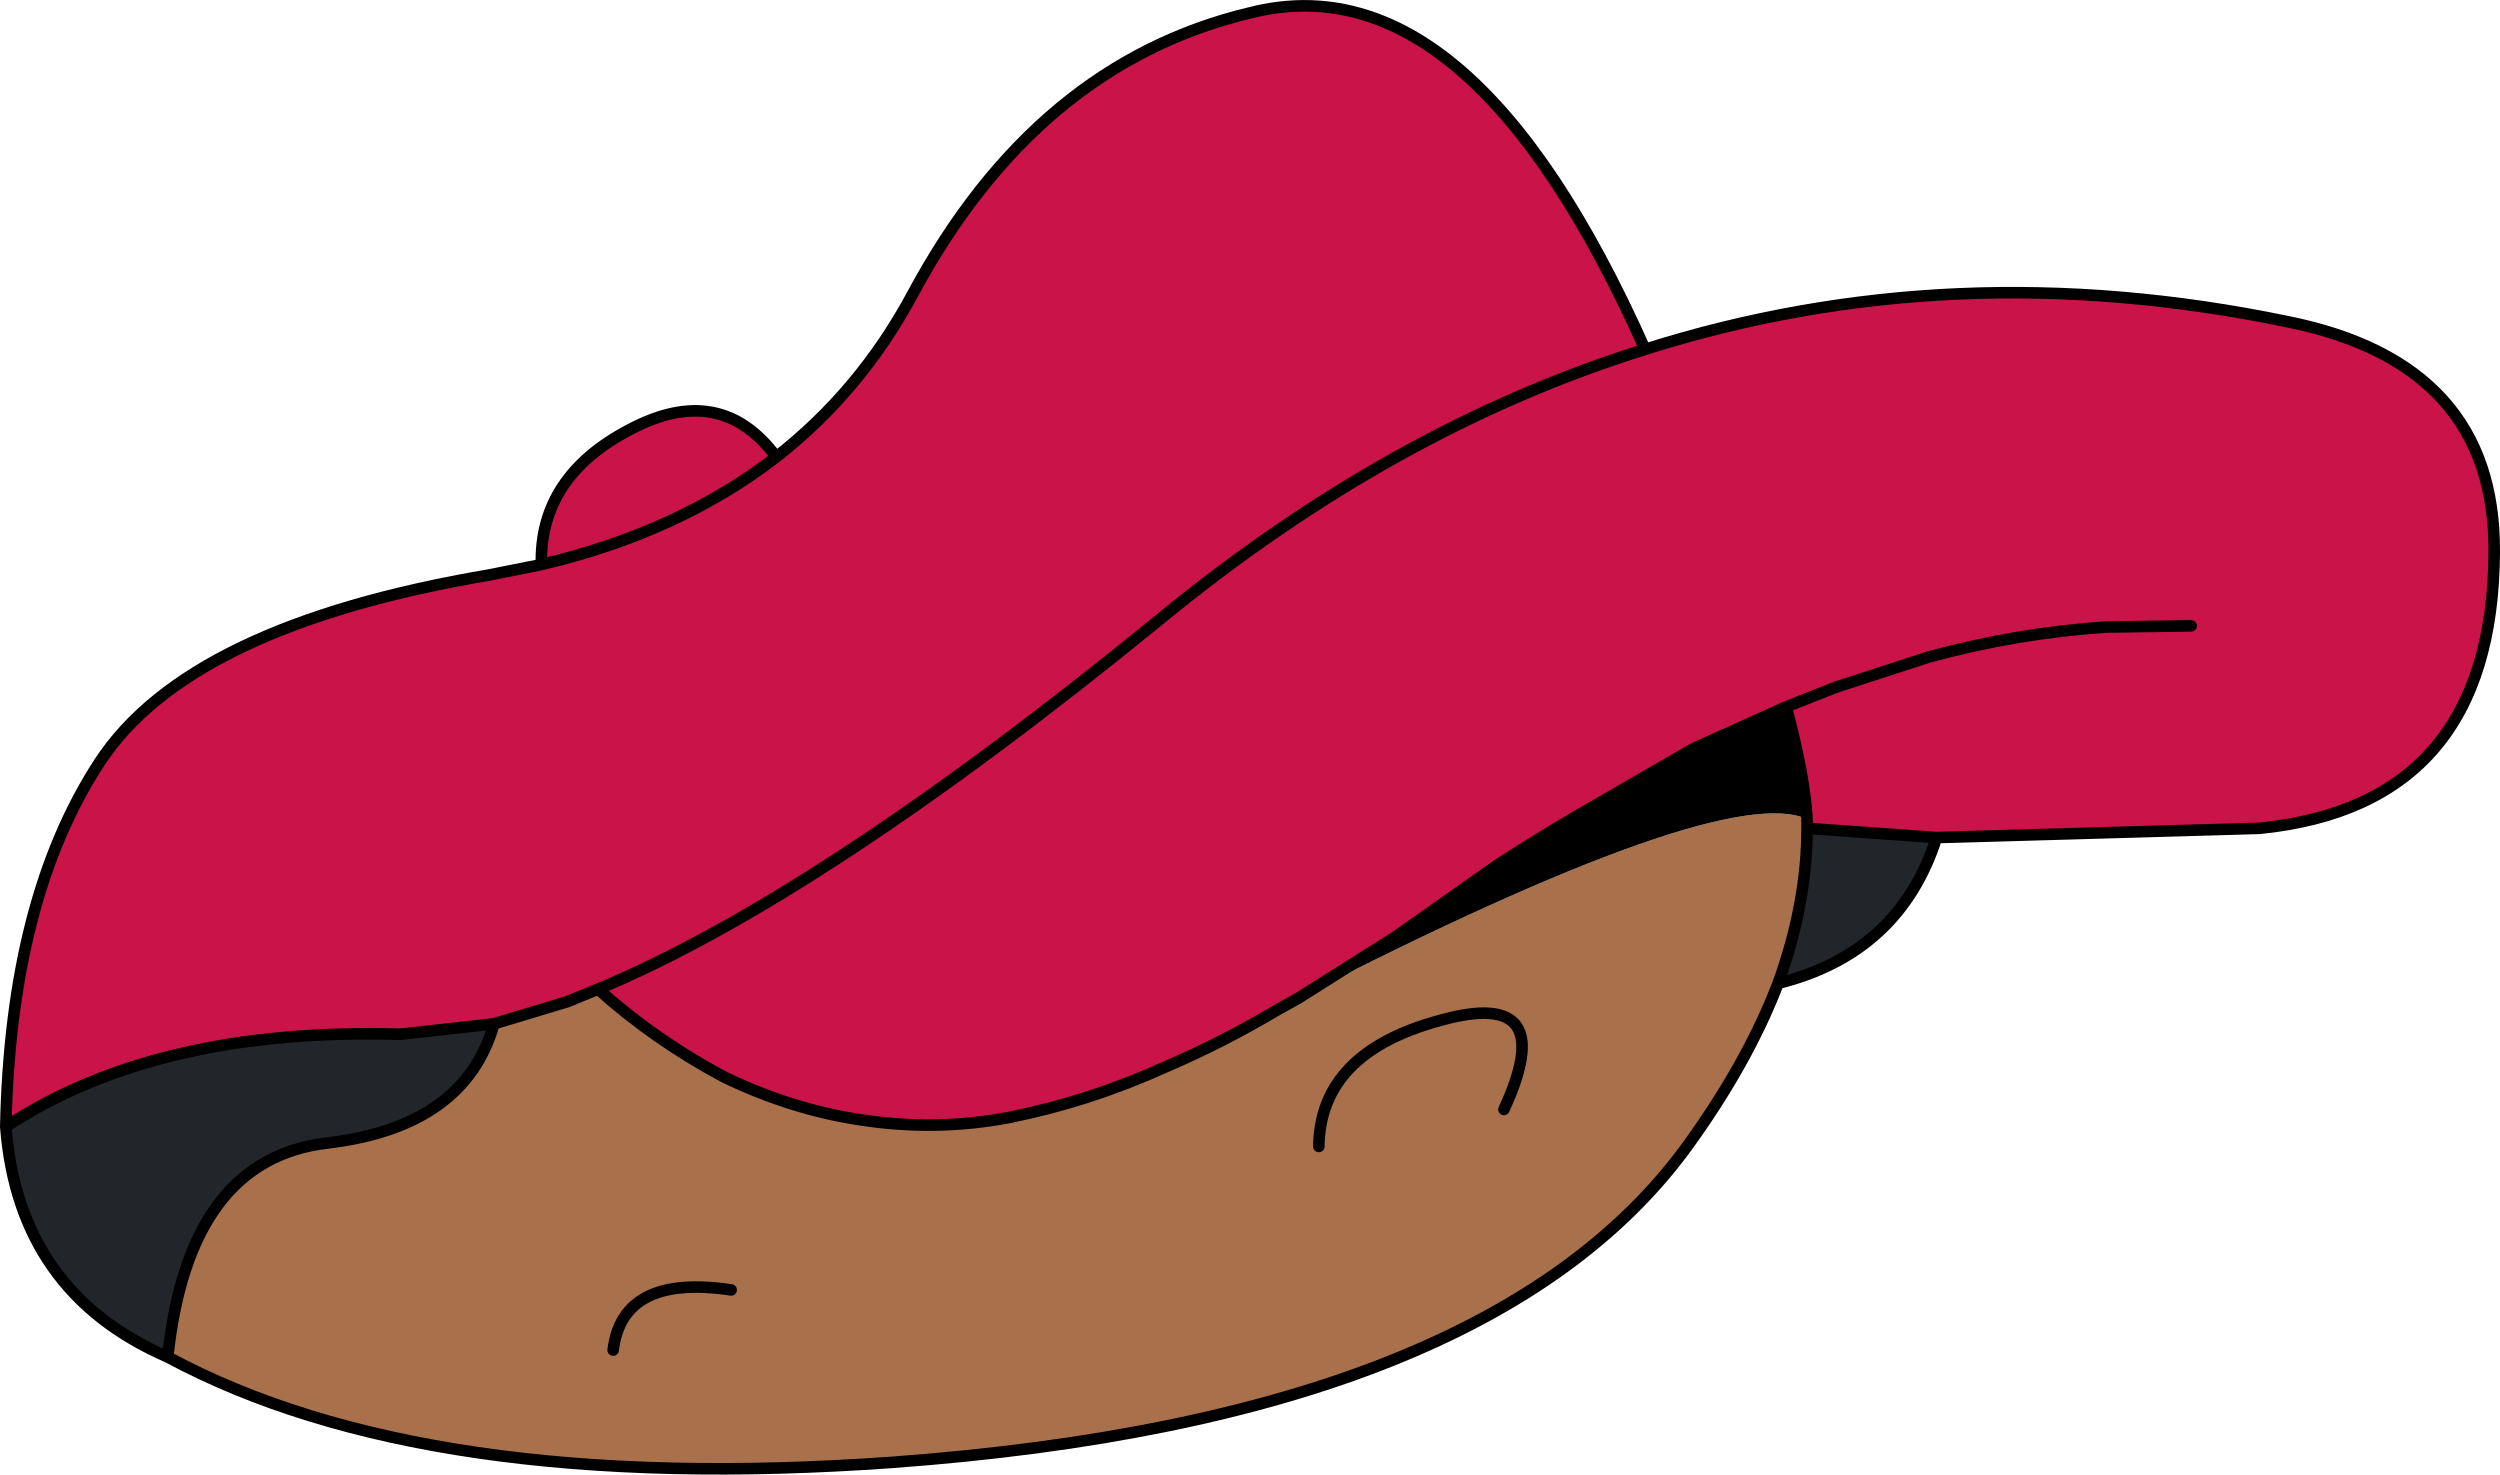
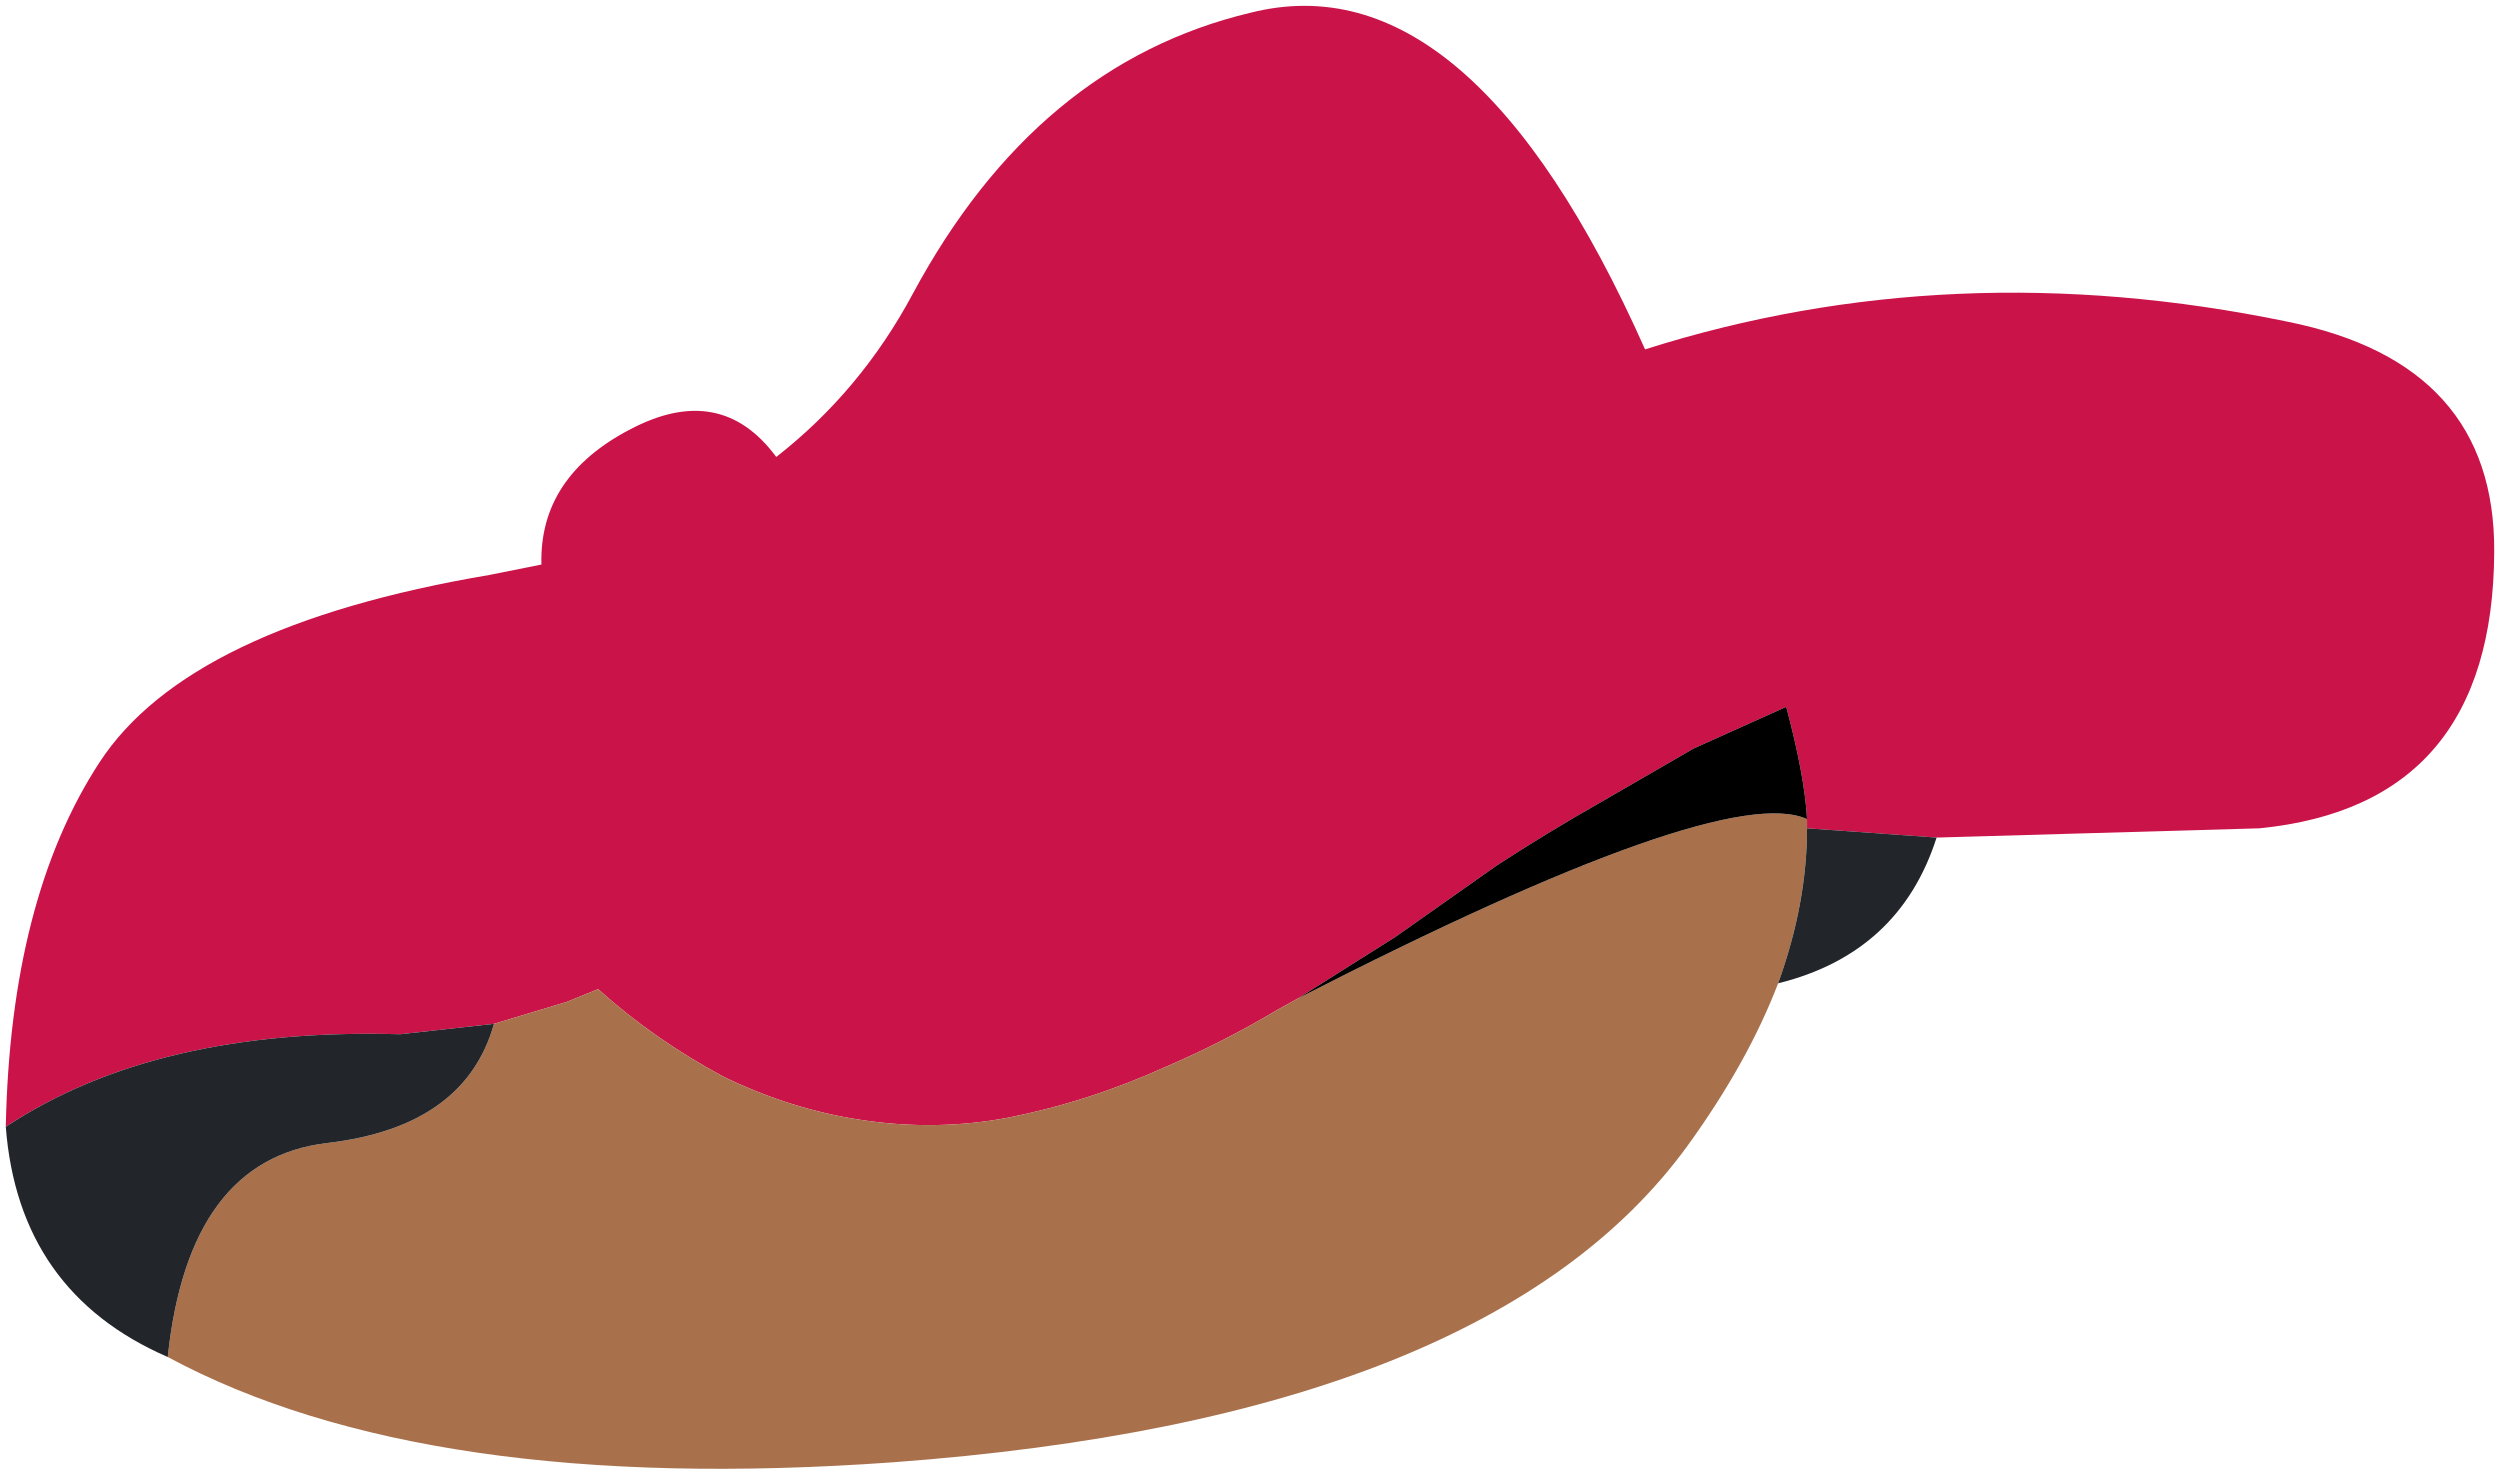
<svg xmlns="http://www.w3.org/2000/svg" height="63.75px" width="108.05px">
  <g transform="matrix(1.0, 0.0, 0.0, 1.0, 54.0, 31.85)">
    <path d="M40.7 -4.8 L37.05 -4.75 Q33.2 -4.5 29.35 -3.45 L25.35 -2.15 23.2 -1.3 25.35 -2.15 29.35 -3.45 Q33.2 -4.5 37.05 -4.75 L40.7 -4.8 M-20.45 -12.1 Q-16.8 -14.95 -14.55 -19.15 -9.2 -29.1 0.05 -31.3 9.55 -33.7 17.1 -16.75 6.2 -13.35 -3.85 -5.1 -18.55 6.9 -28.15 10.9 -18.55 6.9 -3.85 -5.1 6.2 -13.35 17.1 -16.75 30.35 -20.95 44.85 -17.95 53.85 -16.15 53.8 -8.0 53.75 2.95 43.65 3.95 L29.7 4.35 24.1 3.95 24.1 3.55 Q24.0 1.7 23.2 -1.3 L19.2 0.5 15.05 2.9 Q12.85 4.15 10.7 5.55 L6.3 8.65 2.1 11.3 1.2 11.8 Q-1.15 13.2 -3.6 14.25 -6.9 15.75 -10.4 16.45 -13.55 17.05 -16.8 16.55 -19.8 16.1 -22.7 14.7 -25.7 13.1 -28.15 10.9 L-29.5 11.45 -32.65 12.4 -36.7 12.85 Q-47.25 12.55 -53.75 16.85 -53.55 7.0 -49.7 1.1 -45.85 -4.8 -32.85 -7.0 L-30.6 -7.45 Q-30.7 -11.25 -26.75 -13.3 -22.85 -15.35 -20.45 -12.1 -24.65 -8.85 -30.6 -7.45 -24.65 -8.85 -20.45 -12.1" fill="#ca1349" fill-rule="evenodd" stroke="none" />
    <path d="M-32.65 12.4 L-29.5 11.45 -28.15 10.9 Q-25.7 13.1 -22.7 14.7 -19.8 16.1 -16.8 16.55 -13.55 17.05 -10.4 16.45 -6.9 15.75 -3.6 14.25 -1.15 13.2 1.2 11.8 L2.1 11.3 Q20.45 1.9 24.1 3.55 L24.1 3.95 Q24.1 7.2 22.85 10.65 21.55 14.05 18.95 17.65 10.4 29.45 -15.4 31.35 -35.6 32.8 -46.75 26.8 -45.85 18.25 -39.85 17.55 -33.9 16.85 -32.65 12.4 M11.0 16.1 Q13.45 10.8 8.25 12.25 3.05 13.65 3.0 17.7 3.05 13.65 8.25 12.25 13.45 10.8 11.0 16.1 M-22.4 23.9 Q-27.1 23.2 -27.5 26.5 -27.1 23.2 -22.4 23.9" fill="#a9714b" fill-rule="evenodd" stroke="none" />
    <path d="M-53.75 16.85 Q-47.25 12.55 -36.7 12.85 L-32.65 12.4 Q-33.9 16.85 -39.85 17.55 -45.85 18.25 -46.75 26.8 -53.2 24.0 -53.75 16.85 M29.7 4.35 Q28.1 9.35 22.85 10.65 24.1 7.2 24.1 3.95 L29.7 4.35" fill="#22262a" fill-rule="evenodd" stroke="none" />
    <path d="M2.1 11.3 L6.3 8.65 10.7 5.55 Q12.85 4.15 15.05 2.9 L19.2 0.5 23.2 -1.3 Q24.0 1.7 24.1 3.55 20.45 1.9 2.1 11.3" fill="#000000" fill-rule="evenodd" stroke="none" />
-     <path d="M23.2 -1.3 L25.35 -2.15 29.35 -3.45 Q33.2 -4.5 37.05 -4.75 L40.7 -4.8 M17.1 -16.75 Q9.55 -33.7 0.05 -31.3 -9.2 -29.1 -14.55 -19.15 -16.8 -14.95 -20.45 -12.1 -24.65 -8.85 -30.6 -7.45 L-32.85 -7.0 Q-45.85 -4.8 -49.7 1.1 -53.55 7.0 -53.75 16.85 -47.25 12.55 -36.7 12.85 L-32.65 12.4 -29.5 11.45 -28.15 10.9 Q-18.55 6.9 -3.85 -5.1 6.2 -13.35 17.1 -16.75 30.35 -20.95 44.85 -17.95 53.85 -16.15 53.8 -8.0 53.75 2.95 43.65 3.95 L29.7 4.35 Q28.1 9.35 22.85 10.65 21.55 14.05 18.95 17.65 10.4 29.45 -15.4 31.35 -35.6 32.8 -46.75 26.8 -53.2 24.0 -53.75 16.85 M24.1 3.55 L24.1 3.95 29.7 4.35 M22.85 10.65 Q24.1 7.2 24.1 3.95 M3.0 17.7 Q3.05 13.65 8.25 12.25 13.45 10.8 11.0 16.1 M-28.15 10.9 Q-25.7 13.1 -22.7 14.7 -19.8 16.1 -16.8 16.55 -13.55 17.05 -10.4 16.45 -6.9 15.75 -3.6 14.25 -1.15 13.2 1.2 11.8 L2.1 11.3 6.3 8.65 10.7 5.55 Q12.85 4.15 15.05 2.9 L19.2 0.5 23.2 -1.3 Q24.0 1.7 24.1 3.55 M-20.45 -12.1 Q-22.85 -15.35 -26.75 -13.3 -30.7 -11.25 -30.6 -7.45 M-46.75 26.8 Q-45.85 18.25 -39.85 17.55 -33.9 16.85 -32.65 12.4 M-27.5 26.5 Q-27.1 23.2 -22.4 23.9" fill="none" stroke="#000000" stroke-linecap="round" stroke-linejoin="round" stroke-width="0.5" />
  </g>
</svg>